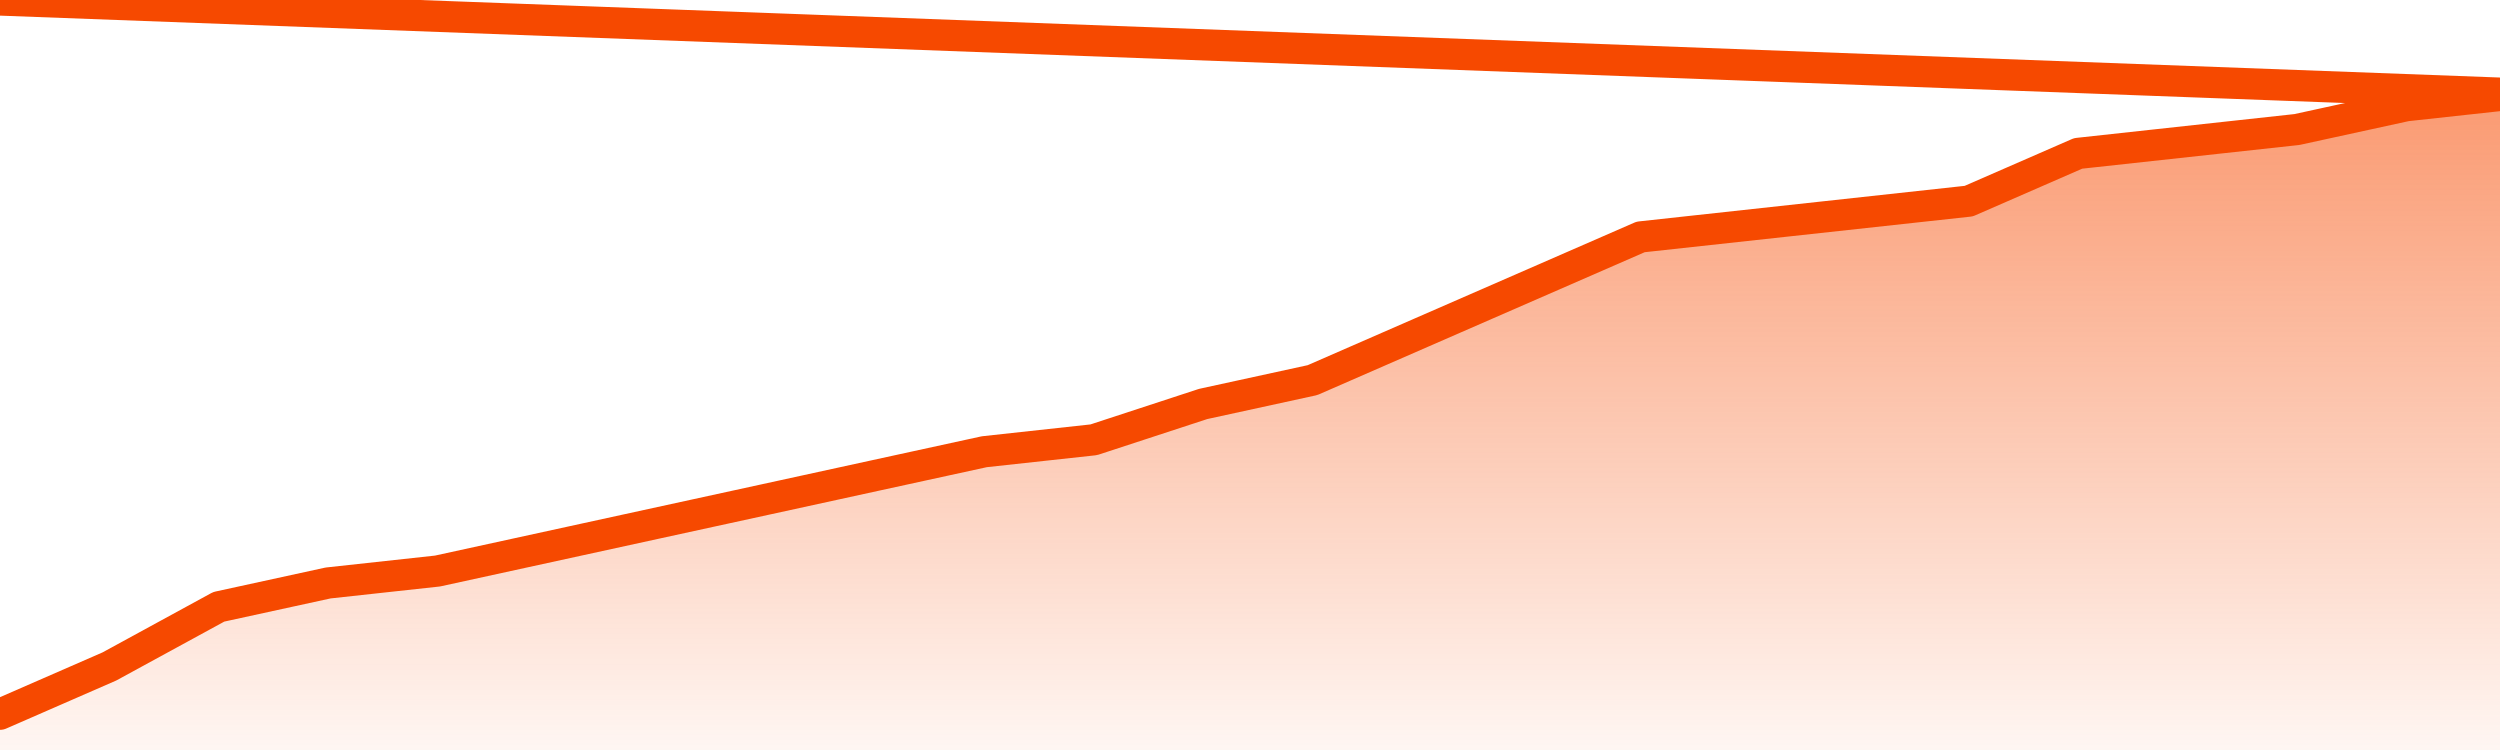
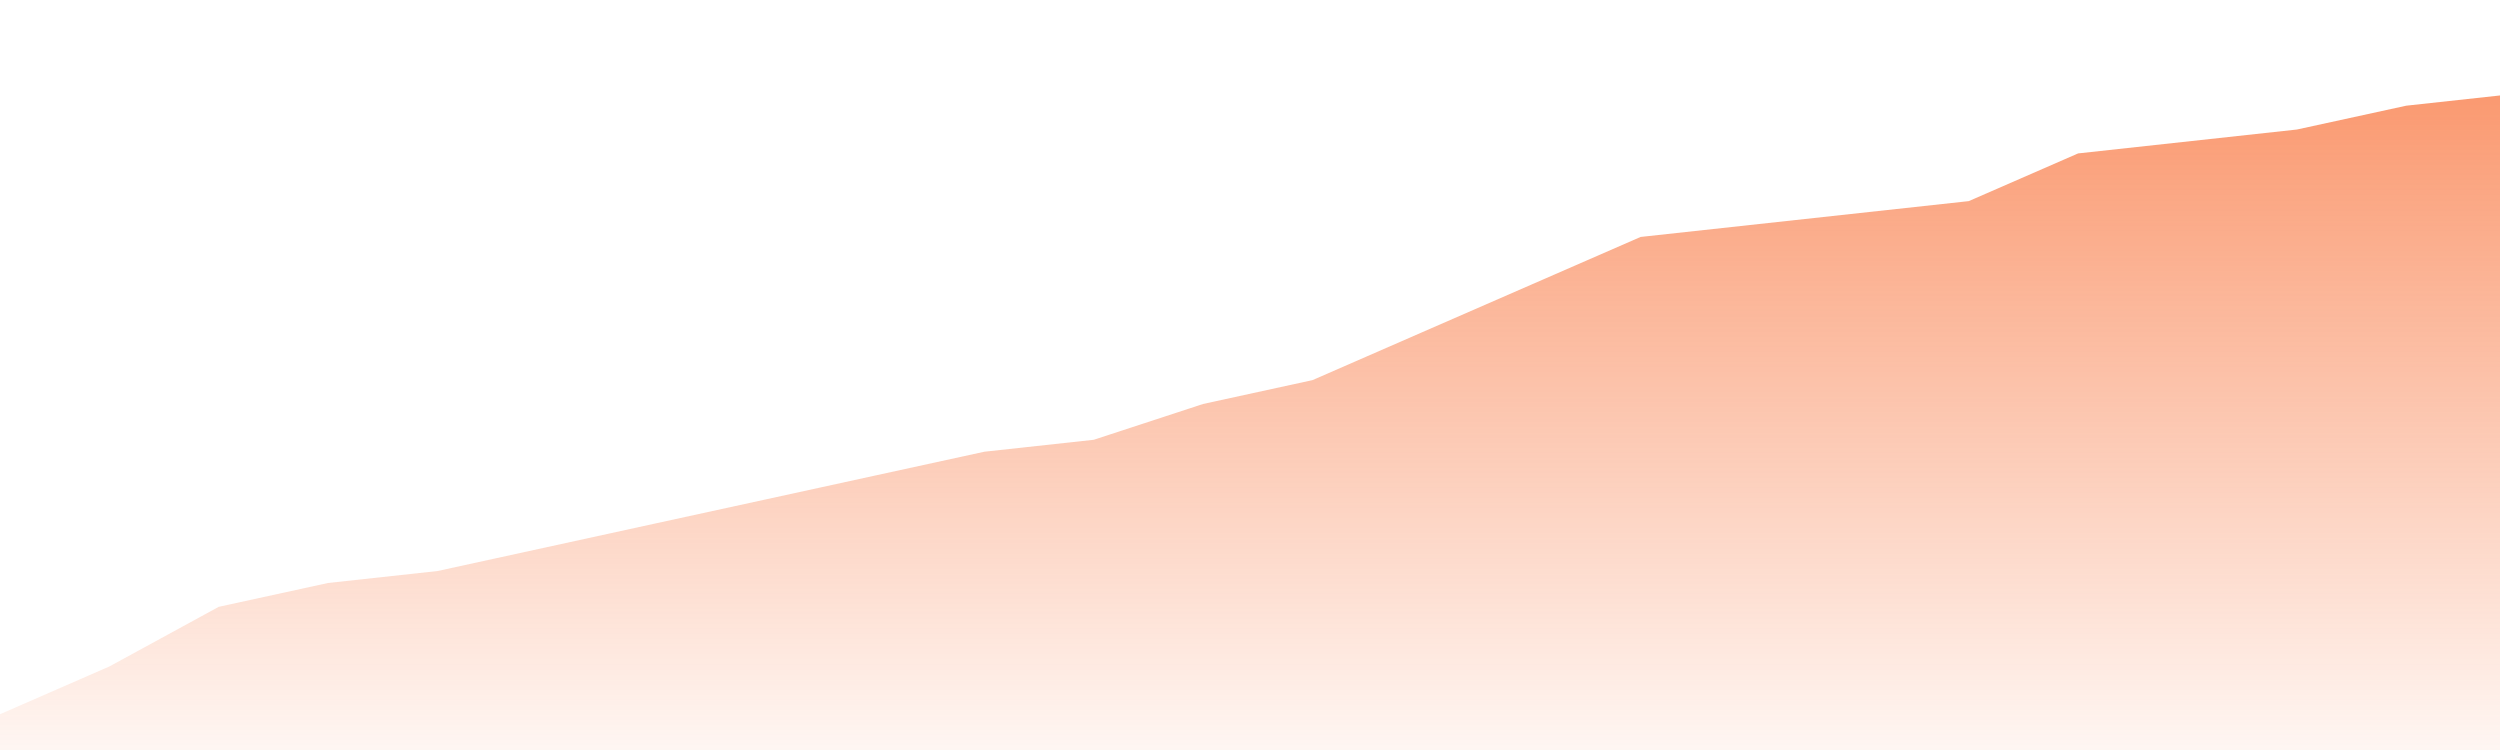
<svg xmlns="http://www.w3.org/2000/svg" version="1.1" width="80" height="24" viewBox="0 0 80 24">
  <defs>
    <linearGradient x1=".5" x2=".5" y2="1" id="gradient">
      <stop offset="0" stop-color="#F64900" />
      <stop offset="1" stop-color="#f64900" stop-opacity="0" />
    </linearGradient>
  </defs>
  <path fill="url(#gradient)" fill-opacity="0.56" stroke="none" d="M 0,26 0.0,22.855 3.5,21.327 7.0,19.418 10.5,18.655 14.0,18.273 17.5,17.509 21.0,16.745 24.5,15.982 28.0,15.218 31.5,14.455 35.0,14.073 38.5,12.927 42.0,12.164 45.5,10.636 49.0,9.109 52.5,7.582 56.0,7.2 59.5,6.818 63.0,6.436 66.5,4.909 70.0,4.527 73.5,4.145 77.0,3.382 80.5,3.0 82,26 Z" />
-   <path fill="none" stroke="#F64900" stroke-width="1" stroke-linejoin="round" stroke-linecap="round" d="M 0.0,22.855 3.5,21.327 7.0,19.418 10.5,18.655 14.0,18.273 17.5,17.509 21.0,16.745 24.5,15.982 28.0,15.218 31.5,14.455 35.0,14.073 38.5,12.927 42.0,12.164 45.5,10.636 49.0,9.109 52.5,7.582 56.0,7.2 59.5,6.818 63.0,6.436 66.5,4.909 70.0,4.527 73.5,4.145 77.0,3.382 80.5,3.0.join(' ') }" />
</svg>